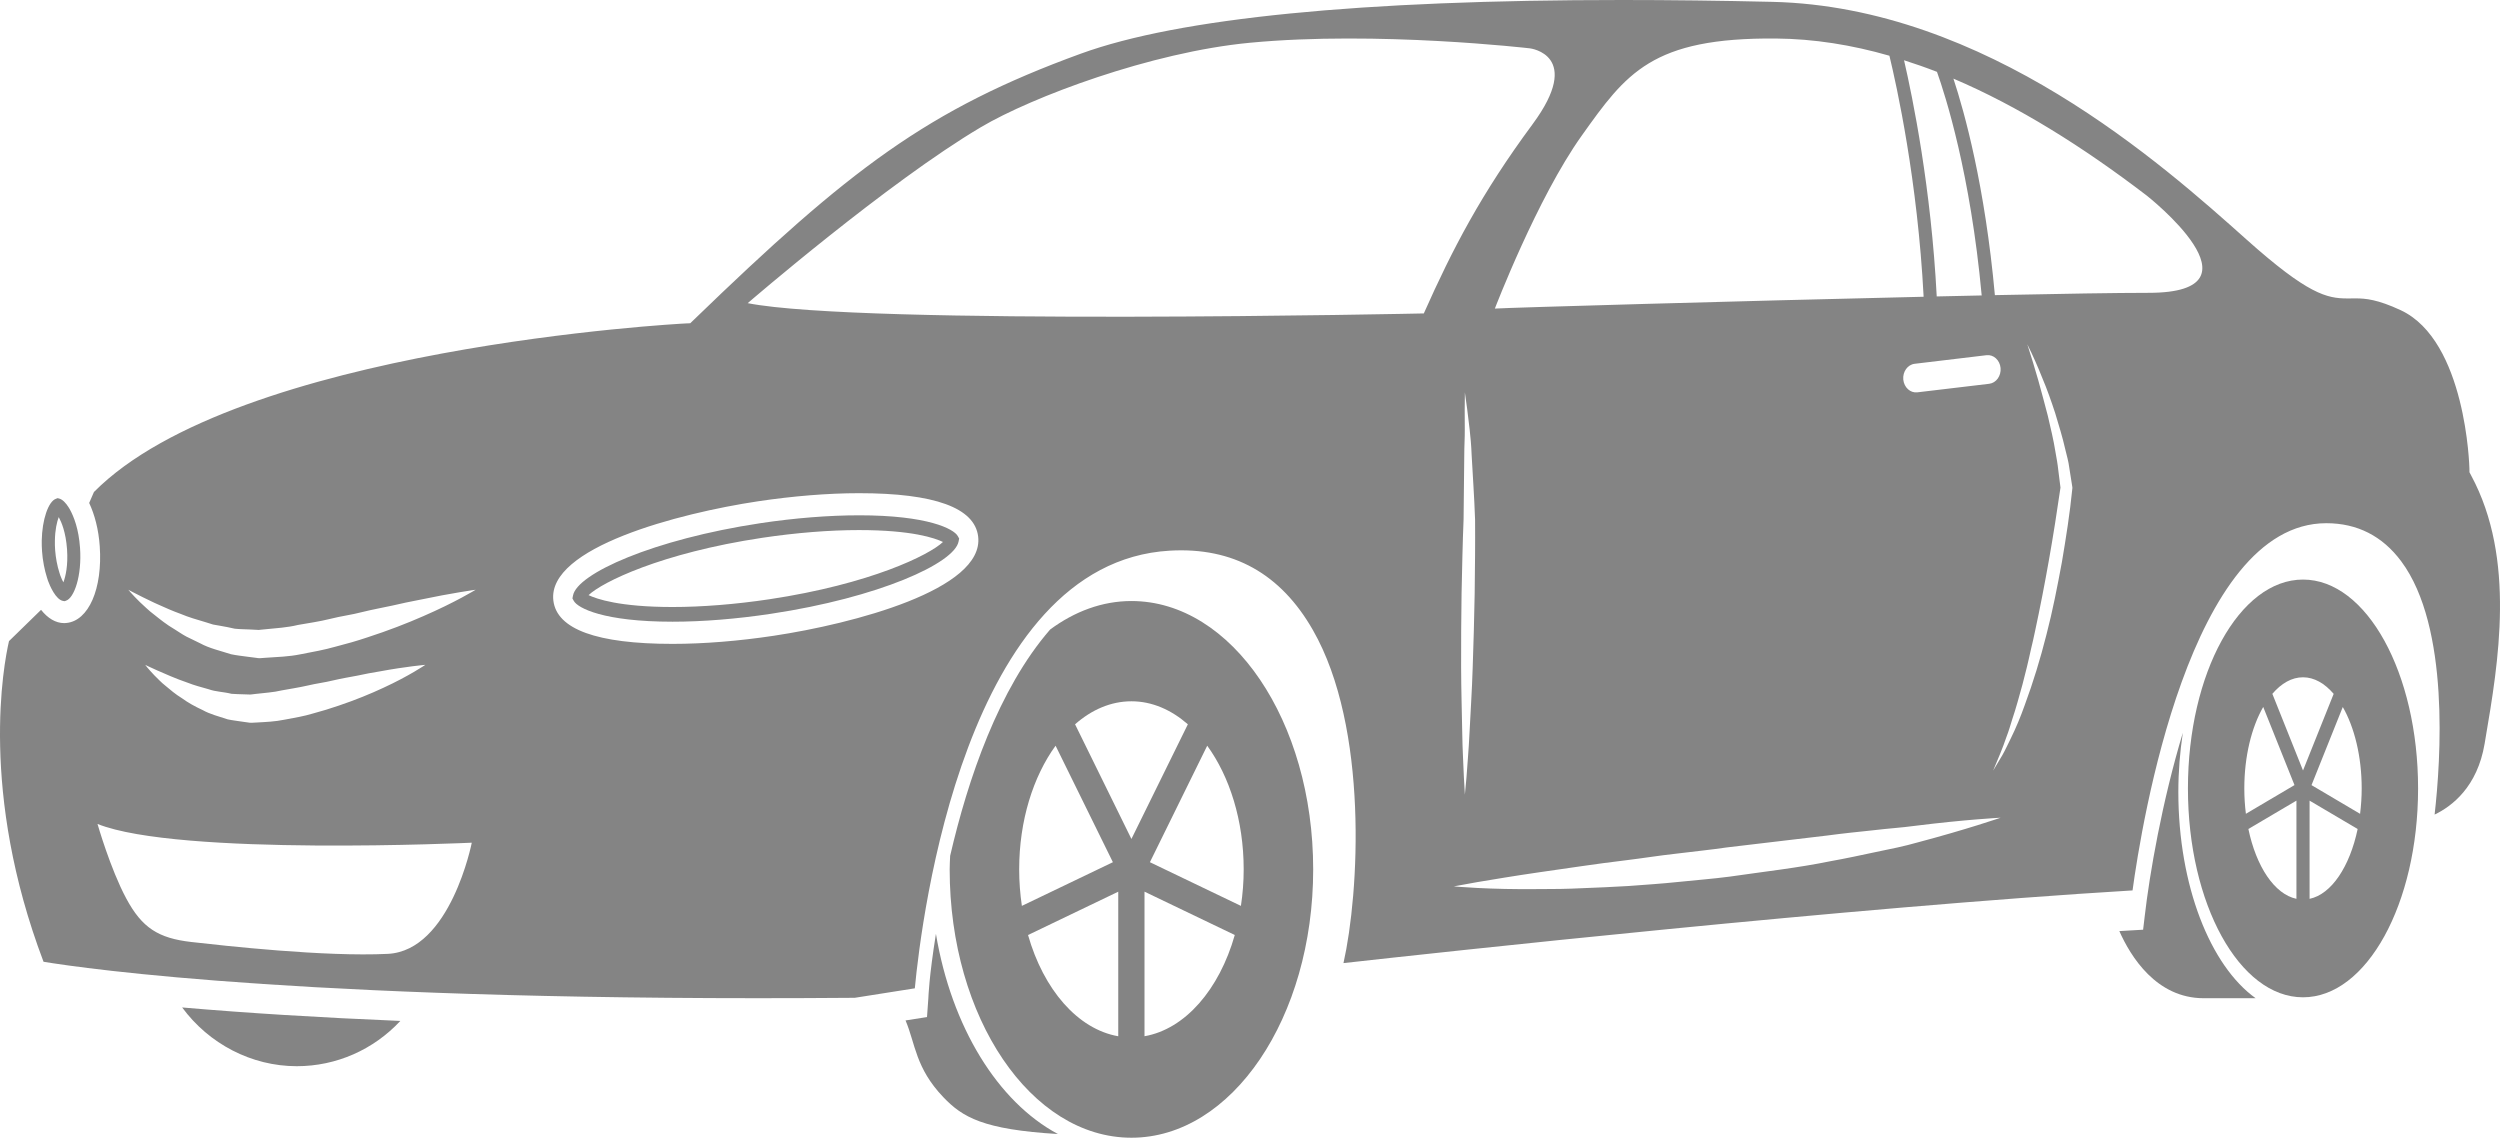
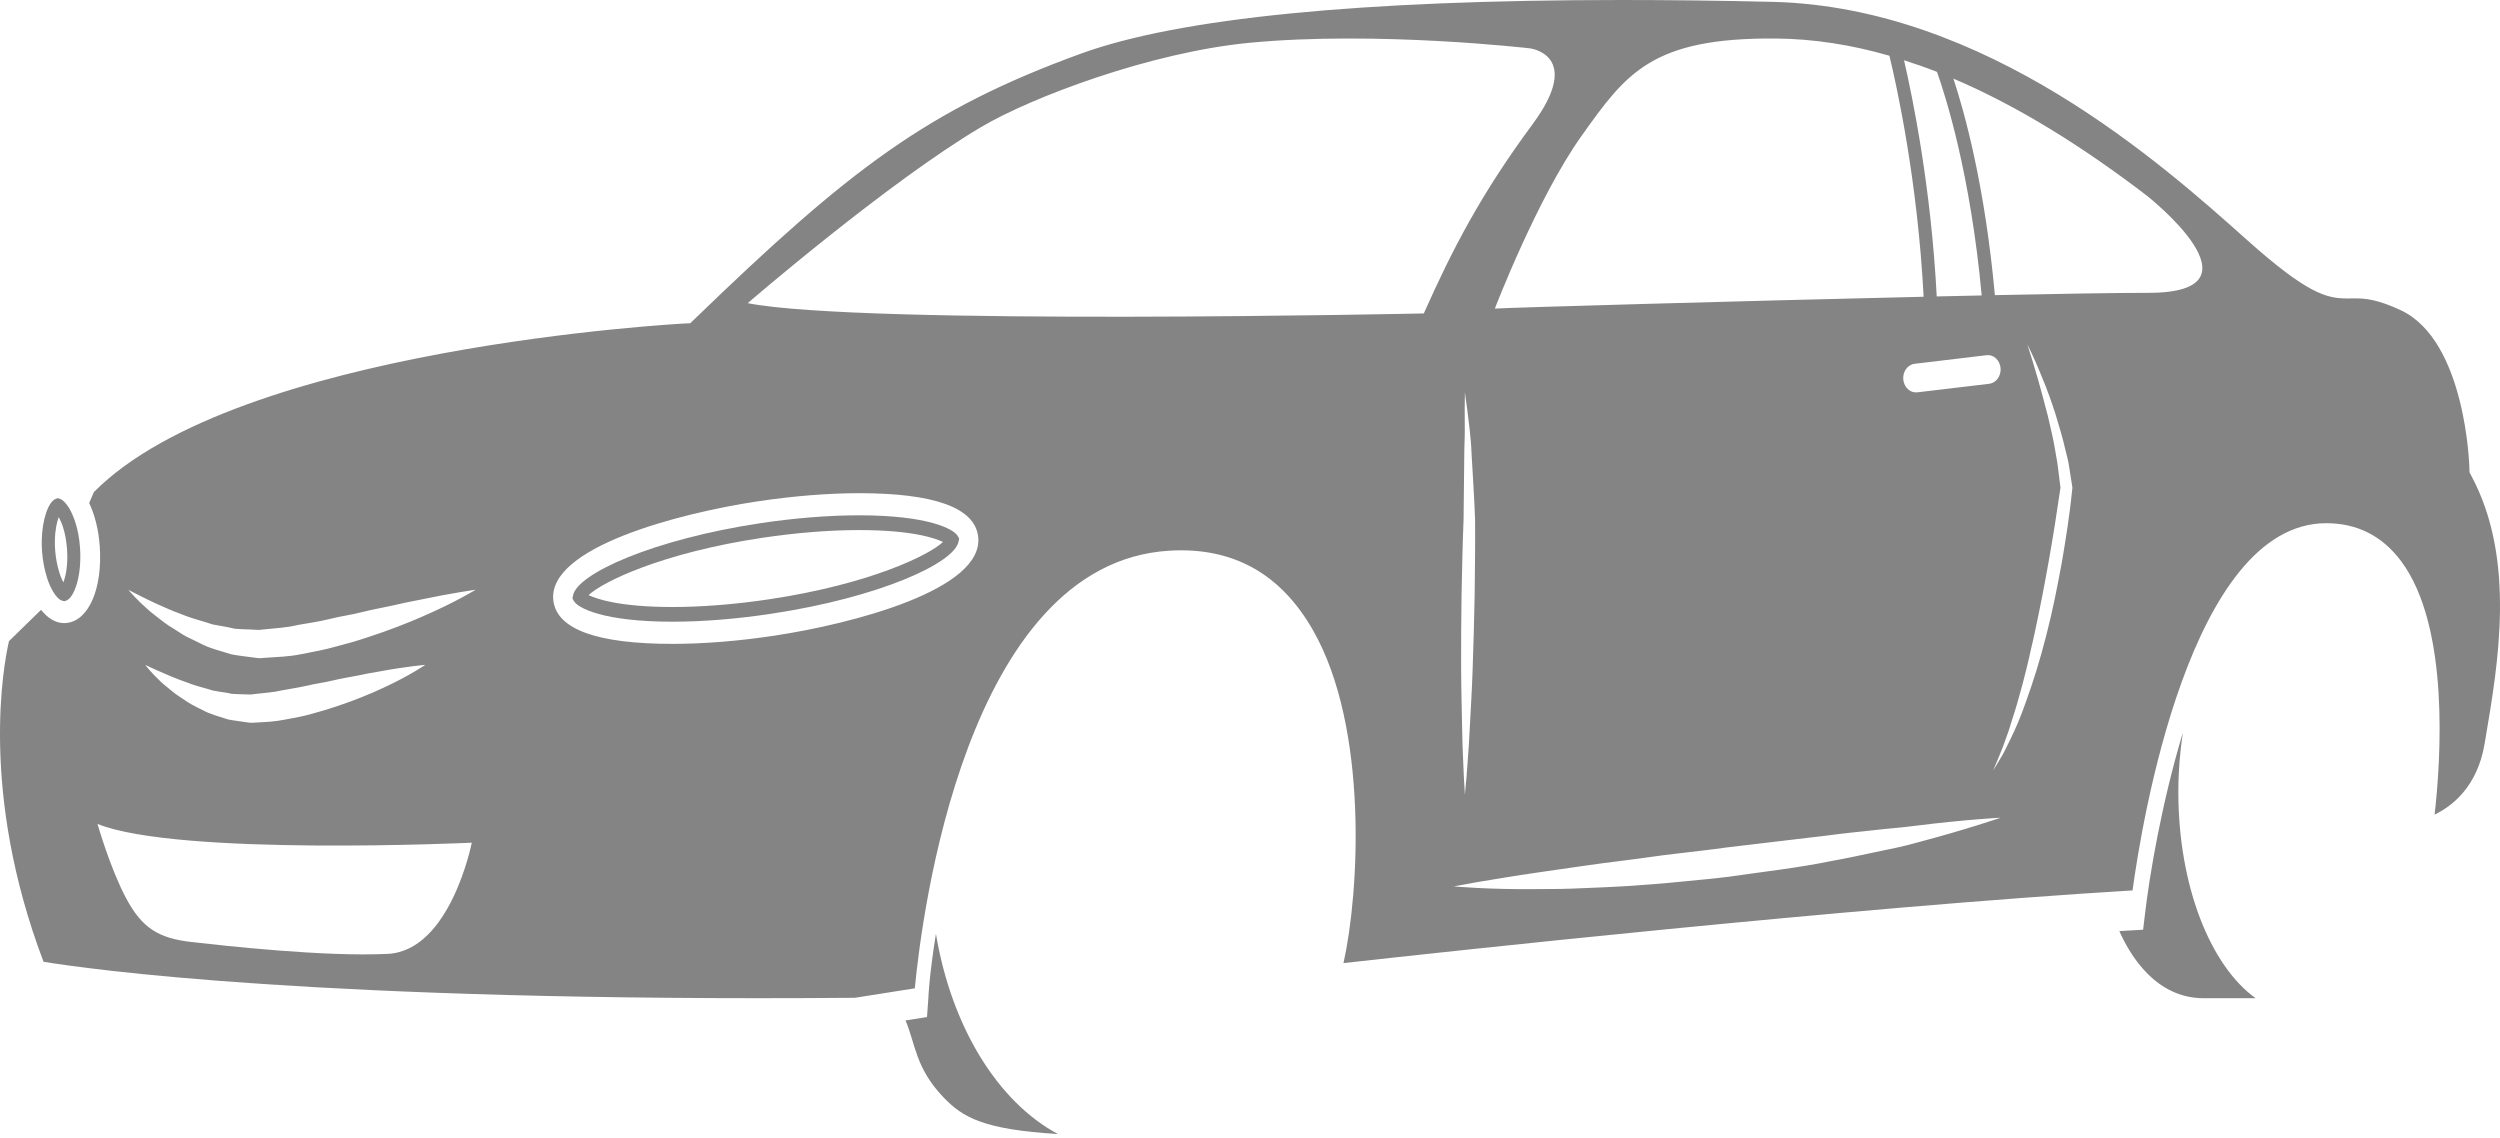
<svg xmlns="http://www.w3.org/2000/svg" viewBox="0 0 167 76" fill="none">
-   <path d="M19.823 71.222C22.473 71.222 24.953 70.117 26.743 68.198C21.362 67.975 16.474 67.671 12.168 67.298C13.953 69.726 16.796 71.222 19.823 71.222V71.222Z" fill="#848484" />
  <path d="M2.932 37.763C2.986 38.05 3.057 38.326 3.142 38.594L3.209 38.803C3.32 39.102 3.719 40.074 4.234 40.147L4.32 40.159L4.405 40.128C4.956 39.954 5.478 38.466 5.347 36.605C5.26 35.335 4.933 34.51 4.662 34.02L4.601 33.917C4.394 33.581 4.168 33.364 3.97 33.309L3.852 33.276L3.74 33.318C3.227 33.489 2.812 34.721 2.788 36.114C2.784 36.34 2.792 36.58 2.809 36.834C2.829 37.136 2.869 37.431 2.932 37.763L2.932 37.763ZM3.922 34.545L3.934 34.563C4.102 34.867 4.398 35.552 4.478 36.686C4.555 37.77 4.383 38.502 4.235 38.899C4.17 38.783 4.098 38.632 4.029 38.442L3.97 38.257C3.897 38.03 3.836 37.794 3.783 37.512C3.738 37.263 3.704 37.013 3.684 36.758C3.667 36.537 3.663 36.329 3.667 36.13C3.676 35.382 3.804 34.859 3.922 34.545L3.922 34.545Z" fill="#848484" />
  <path d="M57.38 34.423C55.366 34.423 53.088 34.604 50.795 34.949C43.634 36.031 38.542 38.32 38.276 39.785L38.238 39.975L38.331 40.143C38.598 40.622 40.318 41.53 44.929 41.53C46.944 41.53 49.224 41.346 51.514 40.999C58.678 39.922 63.771 37.631 64.035 36.164L64.071 35.972L63.977 35.805C63.71 35.332 61.992 34.422 57.38 34.422L57.38 34.423ZM51.398 40.03C49.141 40.368 46.905 40.548 44.927 40.548C41.375 40.548 39.851 40.008 39.316 39.755C40.225 38.886 44.157 36.943 50.908 35.927C53.168 35.589 55.403 35.409 57.379 35.409C60.933 35.409 62.458 35.946 62.99 36.204C62.08 37.073 58.151 39.012 51.398 40.03V40.03Z" fill="#848484" />
-   <path d="M75.578 40.149C73.625 40.149 71.784 40.846 70.148 42.053C66.705 46.019 64.659 52.04 63.47 57.169C63.457 57.471 63.438 57.769 63.438 58.075C63.438 67.981 68.868 76 75.579 76C82.291 76 87.721 67.981 87.721 58.075C87.72 48.163 82.289 40.149 75.579 40.149L75.578 40.149ZM82.893 60.513L76.814 57.595L80.642 49.813C82.135 51.868 83.078 54.804 83.078 58.074C83.079 58.911 83.012 59.731 82.893 60.513L82.893 60.513ZM68.081 58.074C68.081 54.804 69.022 51.868 70.513 49.813L74.341 57.595L68.261 60.513C68.146 59.728 68.081 58.911 68.081 58.074L68.081 58.074ZM75.581 46.846C76.954 46.846 78.24 47.413 79.349 48.383L75.579 56.043L71.814 48.383C72.918 47.412 74.202 46.846 75.581 46.846ZM74.699 59.565V69.222C71.985 68.747 69.706 66.094 68.673 62.459L74.699 59.565ZM76.453 69.22V59.563L82.483 62.458C81.451 66.093 79.17 68.747 76.453 69.22V69.22Z" fill="#848484" />
-   <path d="M153.841 38.715C149.592 38.715 146.154 44.955 146.154 52.668C146.154 60.38 149.592 66.62 153.841 66.62C158.09 66.62 161.528 60.38 161.528 52.668C161.528 44.955 158.09 38.715 153.841 38.715ZM153.841 45.243C154.593 45.243 155.292 45.653 155.889 46.35L153.841 51.469L151.793 46.348C152.39 45.649 153.089 45.243 153.841 45.243V45.243ZM149.92 52.668C149.92 50.519 150.406 48.58 151.183 47.224L153.272 52.444L150.026 54.361C149.957 53.817 149.92 53.252 149.92 52.668H149.92ZM153.402 53.482V60.042C151.935 59.732 150.714 57.885 150.192 55.376L153.402 53.482ZM154.28 60.044V53.483L157.491 55.378C156.965 57.886 155.744 59.733 154.28 60.043V60.044ZM154.409 52.447L156.498 47.228C157.273 48.584 157.761 50.52 157.761 52.669C157.761 53.252 157.721 53.819 157.654 54.364L154.409 52.447Z" fill="#848484" />
  <path d="M165.08 31.773L164.961 31.549L164.956 31.285C164.955 31.201 164.737 22.762 160.37 20.722C158.812 19.996 158.005 19.933 157.37 19.933L156.805 19.937C155.438 19.937 154.162 19.657 150.085 16.016C144.437 10.968 132.677 0.465 118.405 0.124C114.924 0.042 111.545 0 108.368 0C90.91 0 78.747 1.206 72.213 3.58C61.959 7.312 56.759 11.294 46.34 21.37L46.109 21.593L45.806 21.606C45.507 21.62 15.857 23.196 6.275 32.866L5.957 33.598C6.323 34.379 6.585 35.362 6.663 36.489C6.861 39.329 5.919 41.483 4.424 41.616L4.288 41.624C3.714 41.624 3.186 41.296 2.743 40.737L0.601 42.826C0.243 44.378 -1.387 52.923 2.908 64.246C5.683 64.704 21.183 66.949 57.099 66.653L61.11 66.02C61.562 61.267 64.486 37.587 78.131 36.785C82.378 36.535 85.555 38.332 87.701 42.087C91.437 48.611 90.795 59.674 89.744 64.335C96.09 63.627 123.629 60.613 142.454 59.48C143.055 55.07 146.289 34.95 155.397 34.95C157.461 34.95 159.145 35.804 160.402 37.495C163.662 41.878 163.042 50.802 162.632 54.414C163.8 53.855 165.485 52.563 165.972 49.684L166.027 49.353C166.891 44.283 168.071 37.333 165.079 31.773L165.08 31.773ZM132.7 23.727C133.168 23.671 133.589 24.055 133.638 24.581C133.686 25.107 133.347 25.582 132.878 25.637L128.077 26.208C127.609 26.264 127.192 25.881 127.139 25.355C127.091 24.829 127.428 24.357 127.9 24.301L132.7 23.727ZM129.373 19.802C129.001 12.579 127.773 6.548 127.19 4.025C127.923 4.259 128.657 4.514 129.39 4.8C129.954 6.385 131.629 11.604 132.377 19.736C131.406 19.757 130.399 19.779 129.373 19.802V19.802ZM118.645 2.573C121.173 2.595 123.7 2.999 126.213 3.723C126.703 5.747 128.097 12.079 128.498 19.823C115.989 20.113 100.894 20.546 99.856 20.613C99.856 20.613 102.679 13.243 105.652 9.072C108.622 4.901 110.329 2.499 118.644 2.573L118.645 2.573ZM25.906 63.718C21.71 63.926 14.976 63.175 12.777 62.925C10.578 62.672 9.487 61.983 8.432 60.015C7.373 58.044 6.513 55.039 6.513 55.039C11.911 57.21 31.515 56.292 31.515 56.292C31.514 56.292 30.1 63.507 25.907 63.718L25.906 63.718ZM9.7 44.414C9.7 44.414 9.992 44.556 10.492 44.779C10.993 44.996 11.701 45.322 12.559 45.614C12.979 45.782 13.451 45.902 13.933 46.04C14.414 46.215 14.941 46.212 15.461 46.346C15.721 46.373 15.987 46.364 16.254 46.38L16.656 46.393C16.664 46.393 16.693 46.395 16.714 46.395L16.82 46.385L17.042 46.358C17.643 46.283 18.271 46.254 18.821 46.118C19.388 46.012 19.949 45.932 20.541 45.796C21.121 45.657 21.703 45.589 22.26 45.45C22.818 45.318 23.361 45.23 23.879 45.131C24.393 45.015 24.884 44.931 25.341 44.854C27.157 44.517 28.414 44.411 28.414 44.411C28.414 44.411 27.337 45.149 25.618 45.941C24.759 46.343 23.738 46.762 22.624 47.137C22.07 47.331 21.482 47.505 20.886 47.667C20.303 47.846 19.649 47.954 19.009 48.074C18.351 48.209 17.756 48.228 17.151 48.263L16.924 48.275L16.812 48.281C16.672 48.286 16.701 48.275 16.638 48.271L16.152 48.203C15.832 48.152 15.512 48.119 15.207 48.052C14.614 47.856 14.026 47.709 13.53 47.429C13.016 47.193 12.548 46.931 12.148 46.638C11.728 46.381 11.378 46.083 11.071 45.824C10.754 45.579 10.513 45.305 10.307 45.108C9.899 44.682 9.7 44.414 9.7 44.414L9.7 44.414ZM28.27 41.162C27.198 41.633 25.93 42.127 24.549 42.574C23.863 42.806 23.136 43.014 22.398 43.201C21.671 43.41 20.874 43.552 20.087 43.704C19.289 43.869 18.544 43.883 17.794 43.936L17.376 43.966C17.227 43.974 17.249 43.96 17.178 43.952L16.583 43.876C16.191 43.82 15.802 43.783 15.428 43.702C14.704 43.467 13.981 43.308 13.368 42.971C13.054 42.82 12.751 42.675 12.459 42.528C12.17 42.376 11.908 42.187 11.652 42.031C11.131 41.729 10.695 41.374 10.309 41.067C9.912 40.775 9.607 40.452 9.343 40.218C8.829 39.715 8.571 39.395 8.571 39.395C8.571 39.395 8.922 39.589 9.53 39.889C9.839 40.032 10.199 40.226 10.63 40.41C11.056 40.603 11.534 40.815 12.065 41.007C12.587 41.229 13.167 41.395 13.774 41.575C13.923 41.626 14.078 41.672 14.232 41.719C14.388 41.747 14.549 41.774 14.711 41.803C15.032 41.853 15.355 41.927 15.682 41.997C16.014 42.035 16.352 42.031 16.686 42.049L17.195 42.075C17.209 42.075 17.261 42.08 17.279 42.081L17.41 42.066L17.689 42.039C18.432 41.964 19.211 41.92 19.901 41.747C20.616 41.619 21.324 41.525 22.055 41.341C22.774 41.156 23.498 41.07 24.187 40.887C24.877 40.716 25.552 40.595 26.192 40.456C26.826 40.304 27.434 40.185 27.996 40.074C30.238 39.603 31.773 39.395 31.773 39.395C31.772 39.396 30.414 40.234 28.27 41.162L28.27 41.162ZM51.691 42.468C49.34 42.823 47.001 43.011 44.929 43.011C39.874 43.011 37.194 42.038 36.964 40.116C36.544 36.572 45.349 34.283 50.619 33.489C52.971 33.137 55.308 32.945 57.38 32.945C62.435 32.945 65.112 33.92 65.341 35.843C65.765 39.388 56.959 41.675 51.691 42.468V42.468ZM49.947 20.251C49.947 20.251 59.3 12.178 65.537 8.488C68.931 6.479 76.899 3.481 83.496 2.856C92.016 2.045 102.207 3.231 102.207 3.231C102.207 3.231 105.799 3.668 102.375 8.299C98.95 12.931 97.031 16.622 95.111 20.937C95.11 20.937 57.572 21.753 49.947 20.251L49.947 20.251ZM97.842 27.37C97.85 26.632 97.854 26.21 97.854 26.21C97.854 26.21 97.909 26.627 98.011 27.355C98.093 28.085 98.258 29.124 98.305 30.39C98.37 31.651 98.482 33.134 98.535 34.718C98.548 36.294 98.528 37.973 98.508 39.652C98.471 41.333 98.438 43.013 98.376 44.584C98.328 46.16 98.227 47.628 98.167 48.886C98.109 50.143 98.007 51.193 97.961 51.929C97.894 52.663 97.854 53.083 97.854 53.083C97.854 53.083 97.829 52.661 97.788 51.925C97.763 51.188 97.694 50.137 97.676 48.876C97.656 47.616 97.607 46.145 97.603 44.571C97.592 42.996 97.614 41.316 97.633 39.632C97.67 37.955 97.702 36.274 97.767 34.7C97.784 33.134 97.804 31.671 97.813 30.418C97.812 29.791 97.854 29.212 97.847 28.7C97.845 28.187 97.845 27.738 97.842 27.37L97.842 27.37ZM128.06 56.284C127.217 56.526 126.297 56.713 125.321 56.912C124.348 57.12 123.322 57.341 122.251 57.533C120.119 57.971 117.827 58.227 115.537 58.559C114.394 58.71 113.242 58.794 112.113 58.914C110.982 59.033 109.868 59.104 108.789 59.185C107.713 59.255 106.665 59.29 105.676 59.332C104.687 59.382 103.749 59.392 102.884 59.391C99.428 59.435 97.114 59.21 97.114 59.21C97.114 59.21 97.685 59.108 98.684 58.925C99.683 58.759 101.106 58.517 102.815 58.269C104.529 58.029 106.52 57.716 108.657 57.46C109.726 57.33 110.828 57.151 111.953 57.027C113.072 56.887 114.217 56.774 115.352 56.608C117.632 56.337 119.913 56.067 122.048 55.814C123.117 55.67 124.151 55.566 125.133 55.462C126.112 55.342 127.048 55.286 127.901 55.168C131.321 54.739 133.644 54.624 133.644 54.623C133.643 54.621 131.435 55.39 128.06 56.284L128.06 56.284ZM138.432 32.634C138.268 34.292 138.01 35.921 137.734 37.552C137.434 39.177 137.117 40.8 136.703 42.393C136.3 43.992 135.819 45.569 135.251 47.105C134.979 47.876 134.664 48.633 134.305 49.359C134.121 49.721 133.959 50.093 133.759 50.443L133.141 51.478C133.455 50.725 133.775 49.991 134.034 49.219C134.181 48.842 134.294 48.454 134.413 48.066C134.534 47.679 134.668 47.299 134.771 46.906C135.001 46.129 135.206 45.342 135.399 44.55C135.501 44.158 135.577 43.755 135.671 43.359C135.767 42.965 135.859 42.566 135.94 42.168C136.622 39.001 137.18 35.784 137.64 32.571L137.494 31.41C137.453 31.005 137.378 30.598 137.305 30.195C137.178 29.382 136.979 28.581 136.794 27.775C136.579 26.98 136.38 26.176 136.15 25.379C135.927 24.58 135.674 23.795 135.425 23.002C135.792 23.731 136.125 24.49 136.428 25.255C136.753 26.017 137.025 26.803 137.286 27.596C137.525 28.395 137.776 29.193 137.961 30.017C138.061 30.428 138.179 30.834 138.23 31.259L138.43 32.525L138.435 32.562L138.432 32.634ZM143.527 19.561C141.455 19.561 137.711 19.622 133.258 19.715C132.597 12.425 131.23 7.497 130.488 5.252C134.804 7.091 139.104 9.78 143.388 13.054C143.389 13.053 151.683 19.561 143.527 19.561L143.527 19.561Z" fill="#848484" />
  <path d="M62.52 62.382C62.057 65.265 62.019 66.609 62.014 66.683L61.924 67.94L60.49 68.165C61.152 69.722 61.147 71.337 63.014 73.291C64.297 74.634 65.674 75.453 70.668 75.753C66.643 73.595 63.561 68.592 62.52 62.381L62.52 62.382Z" fill="#848484" />
  <path d="M145.513 52.897C145.513 51.527 145.625 50.206 145.813 48.948C144.424 53.568 143.594 58.352 143.263 61.237L143.16 62.105L142.383 62.149C142.119 62.163 141.843 62.181 141.572 62.197C142.319 63.879 144.034 66.681 147.208 66.681H150.676C147.65 64.509 145.513 59.168 145.513 52.897L145.513 52.897Z" fill="#848484" />
</svg>